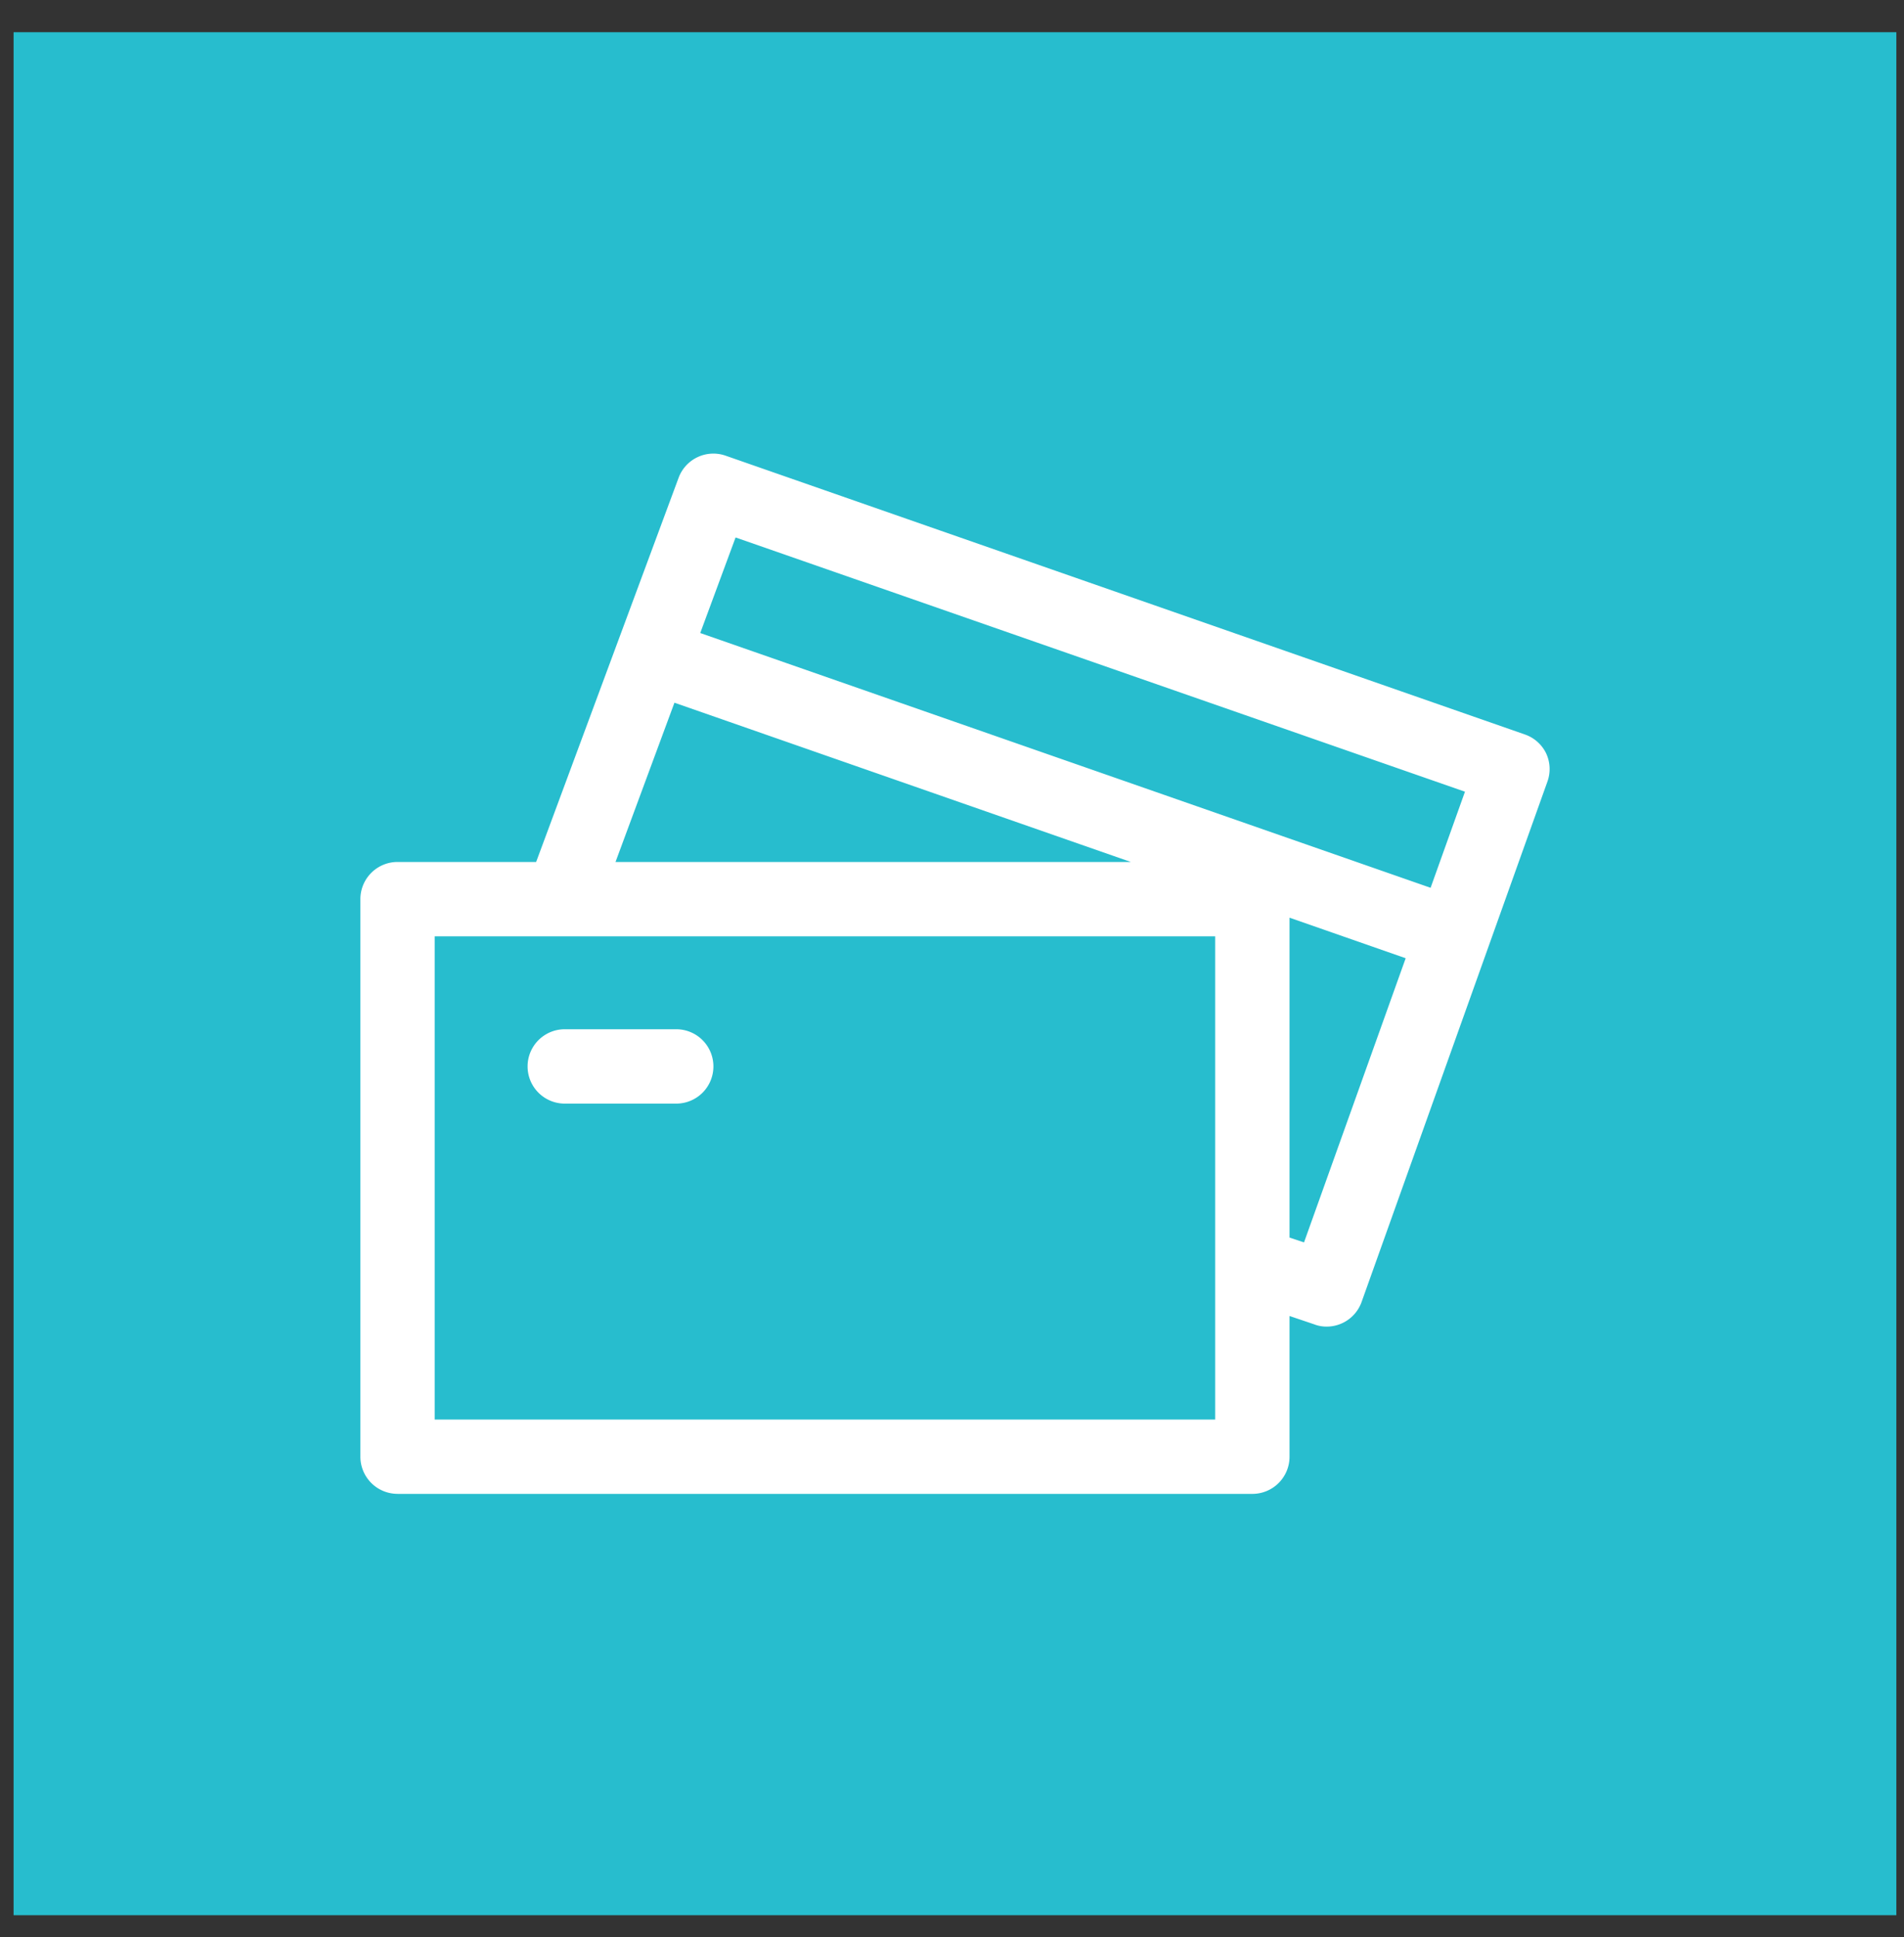
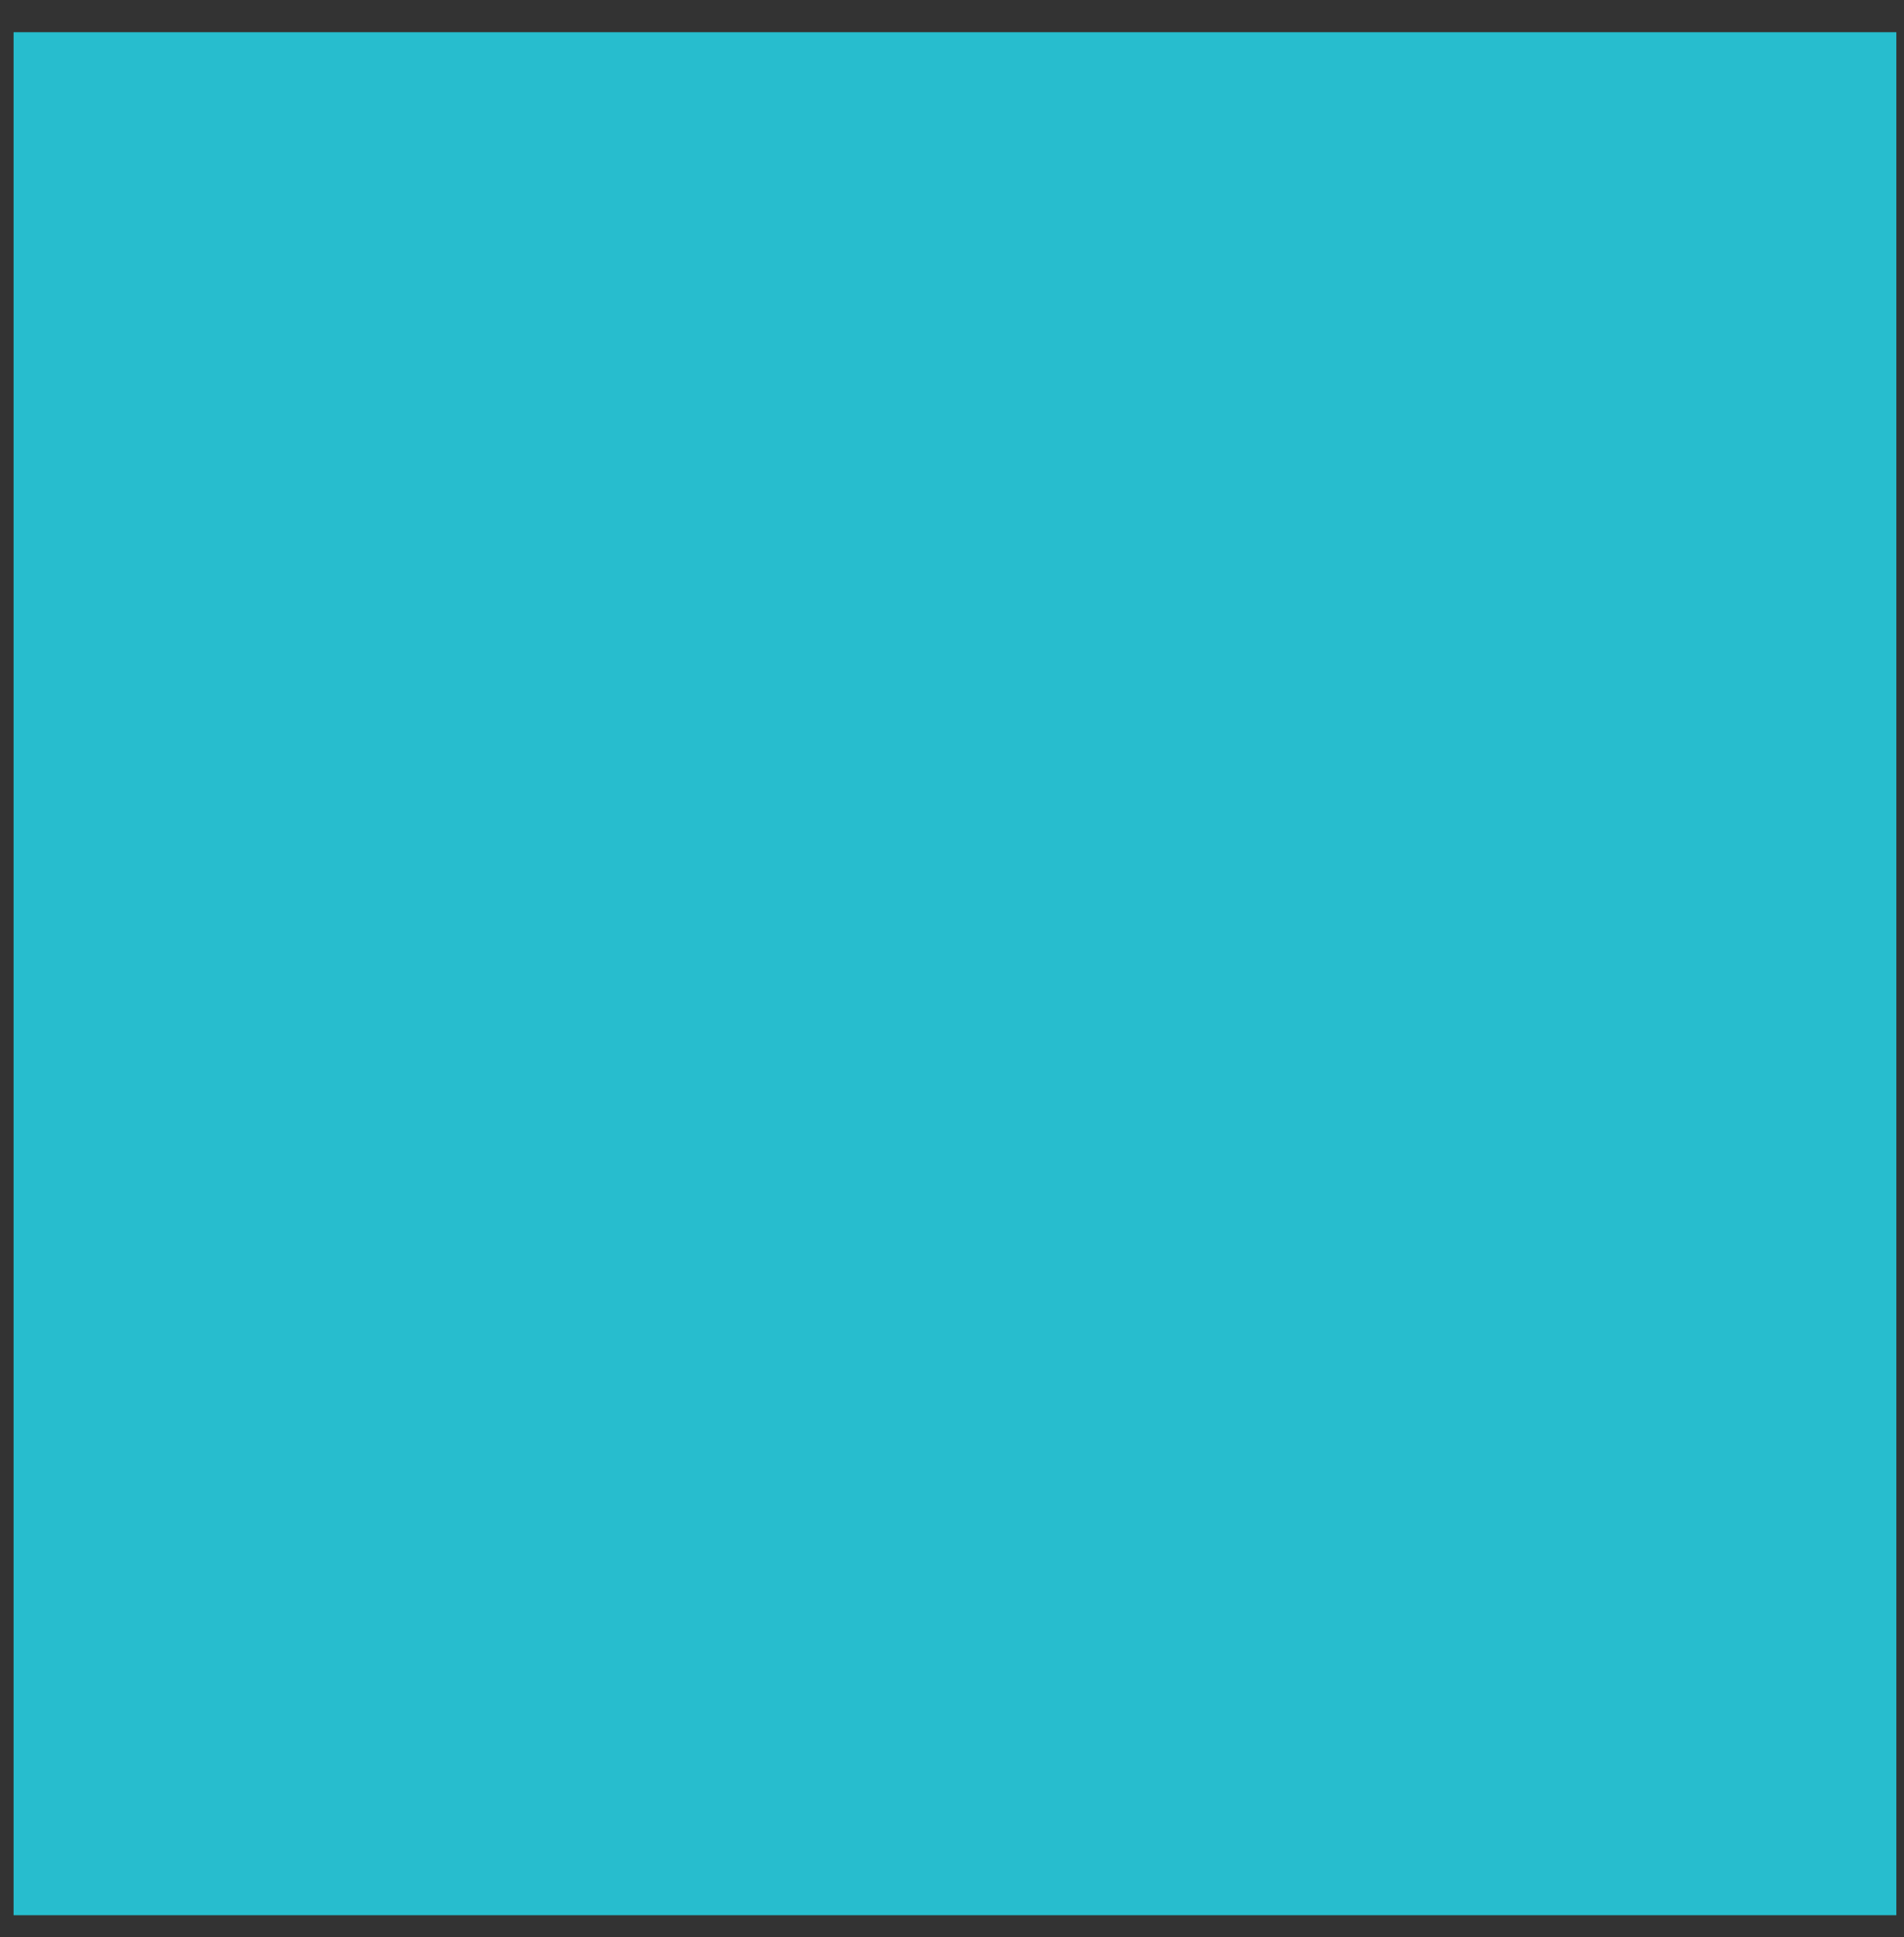
<svg xmlns="http://www.w3.org/2000/svg" width="58" height="59" fill="none">
  <rect width="100%" height="100%" fill="#333333" stroke="none" />
  <path fill="#27BDCE" d="M.414.981h57.353v57.353H.414z" />
-   <path d="M12.11 45.501h26.04a1.132 1.132 0 0 0 1.132-1.132v-4.286l.77.26v.001c.116.042.239.063.362.062a1.13 1.13 0 0 0 1.064-.753l5.661-15.85c.101-.284.085-.595-.045-.867a1.131 1.131 0 0 0-.645-.566L22.106 13.88a1.13 1.13 0 0 0-1.437.68l-4.337 11.694H12.11a1.132 1.132 0 0 0-1.132 1.133v16.983A1.132 1.132 0 0 0 12.11 45.5Zm27.613-7.66-.441-.147v-9.743l3.538 1.235-3.097 8.656ZM22.407 16.37l22.219 7.744-1.047 2.927-22.248-7.76 1.076-2.91Zm-1.863 5.033 13.903 4.851H18.75l1.795-4.851Zm-7.303 7.116h23.776v14.718H13.241V28.518Zm8.491 3.962a1.132 1.132 0 0 1-1.132 1.133h-3.396a1.132 1.132 0 1 1 0-2.265H20.6a1.132 1.132 0 0 1 1.132 1.132Z" fill="#fff" />
</svg>